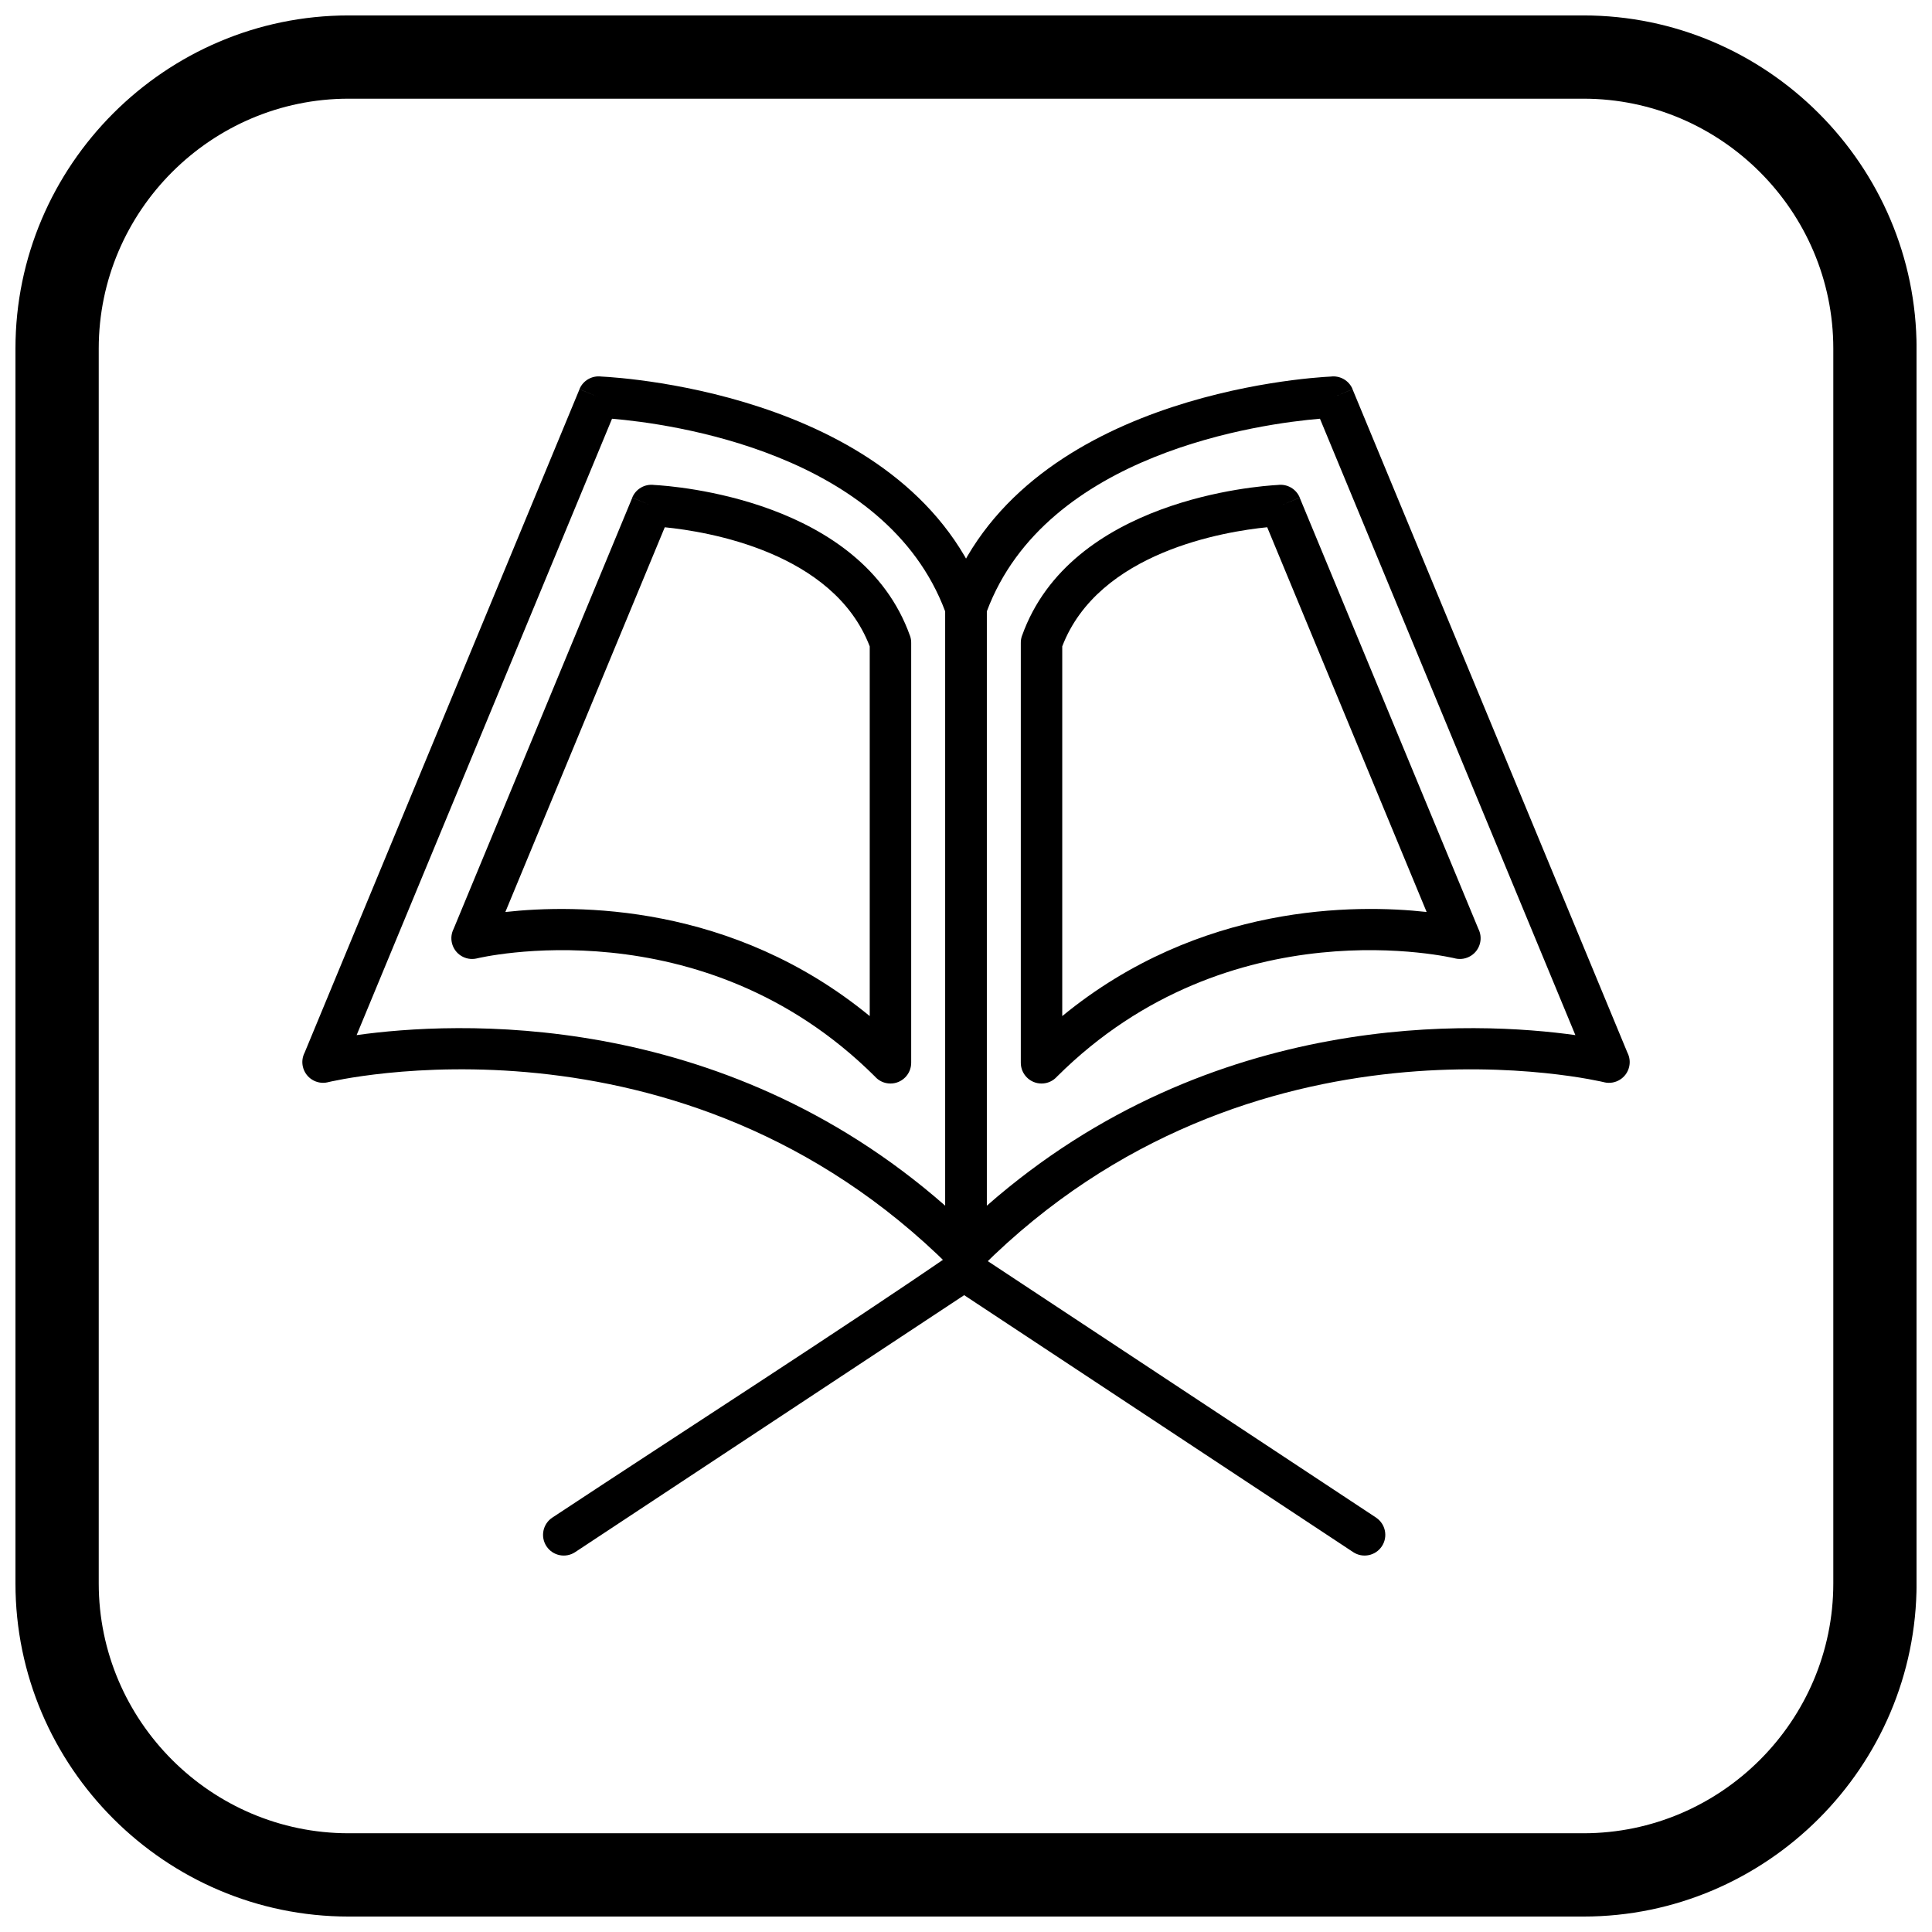
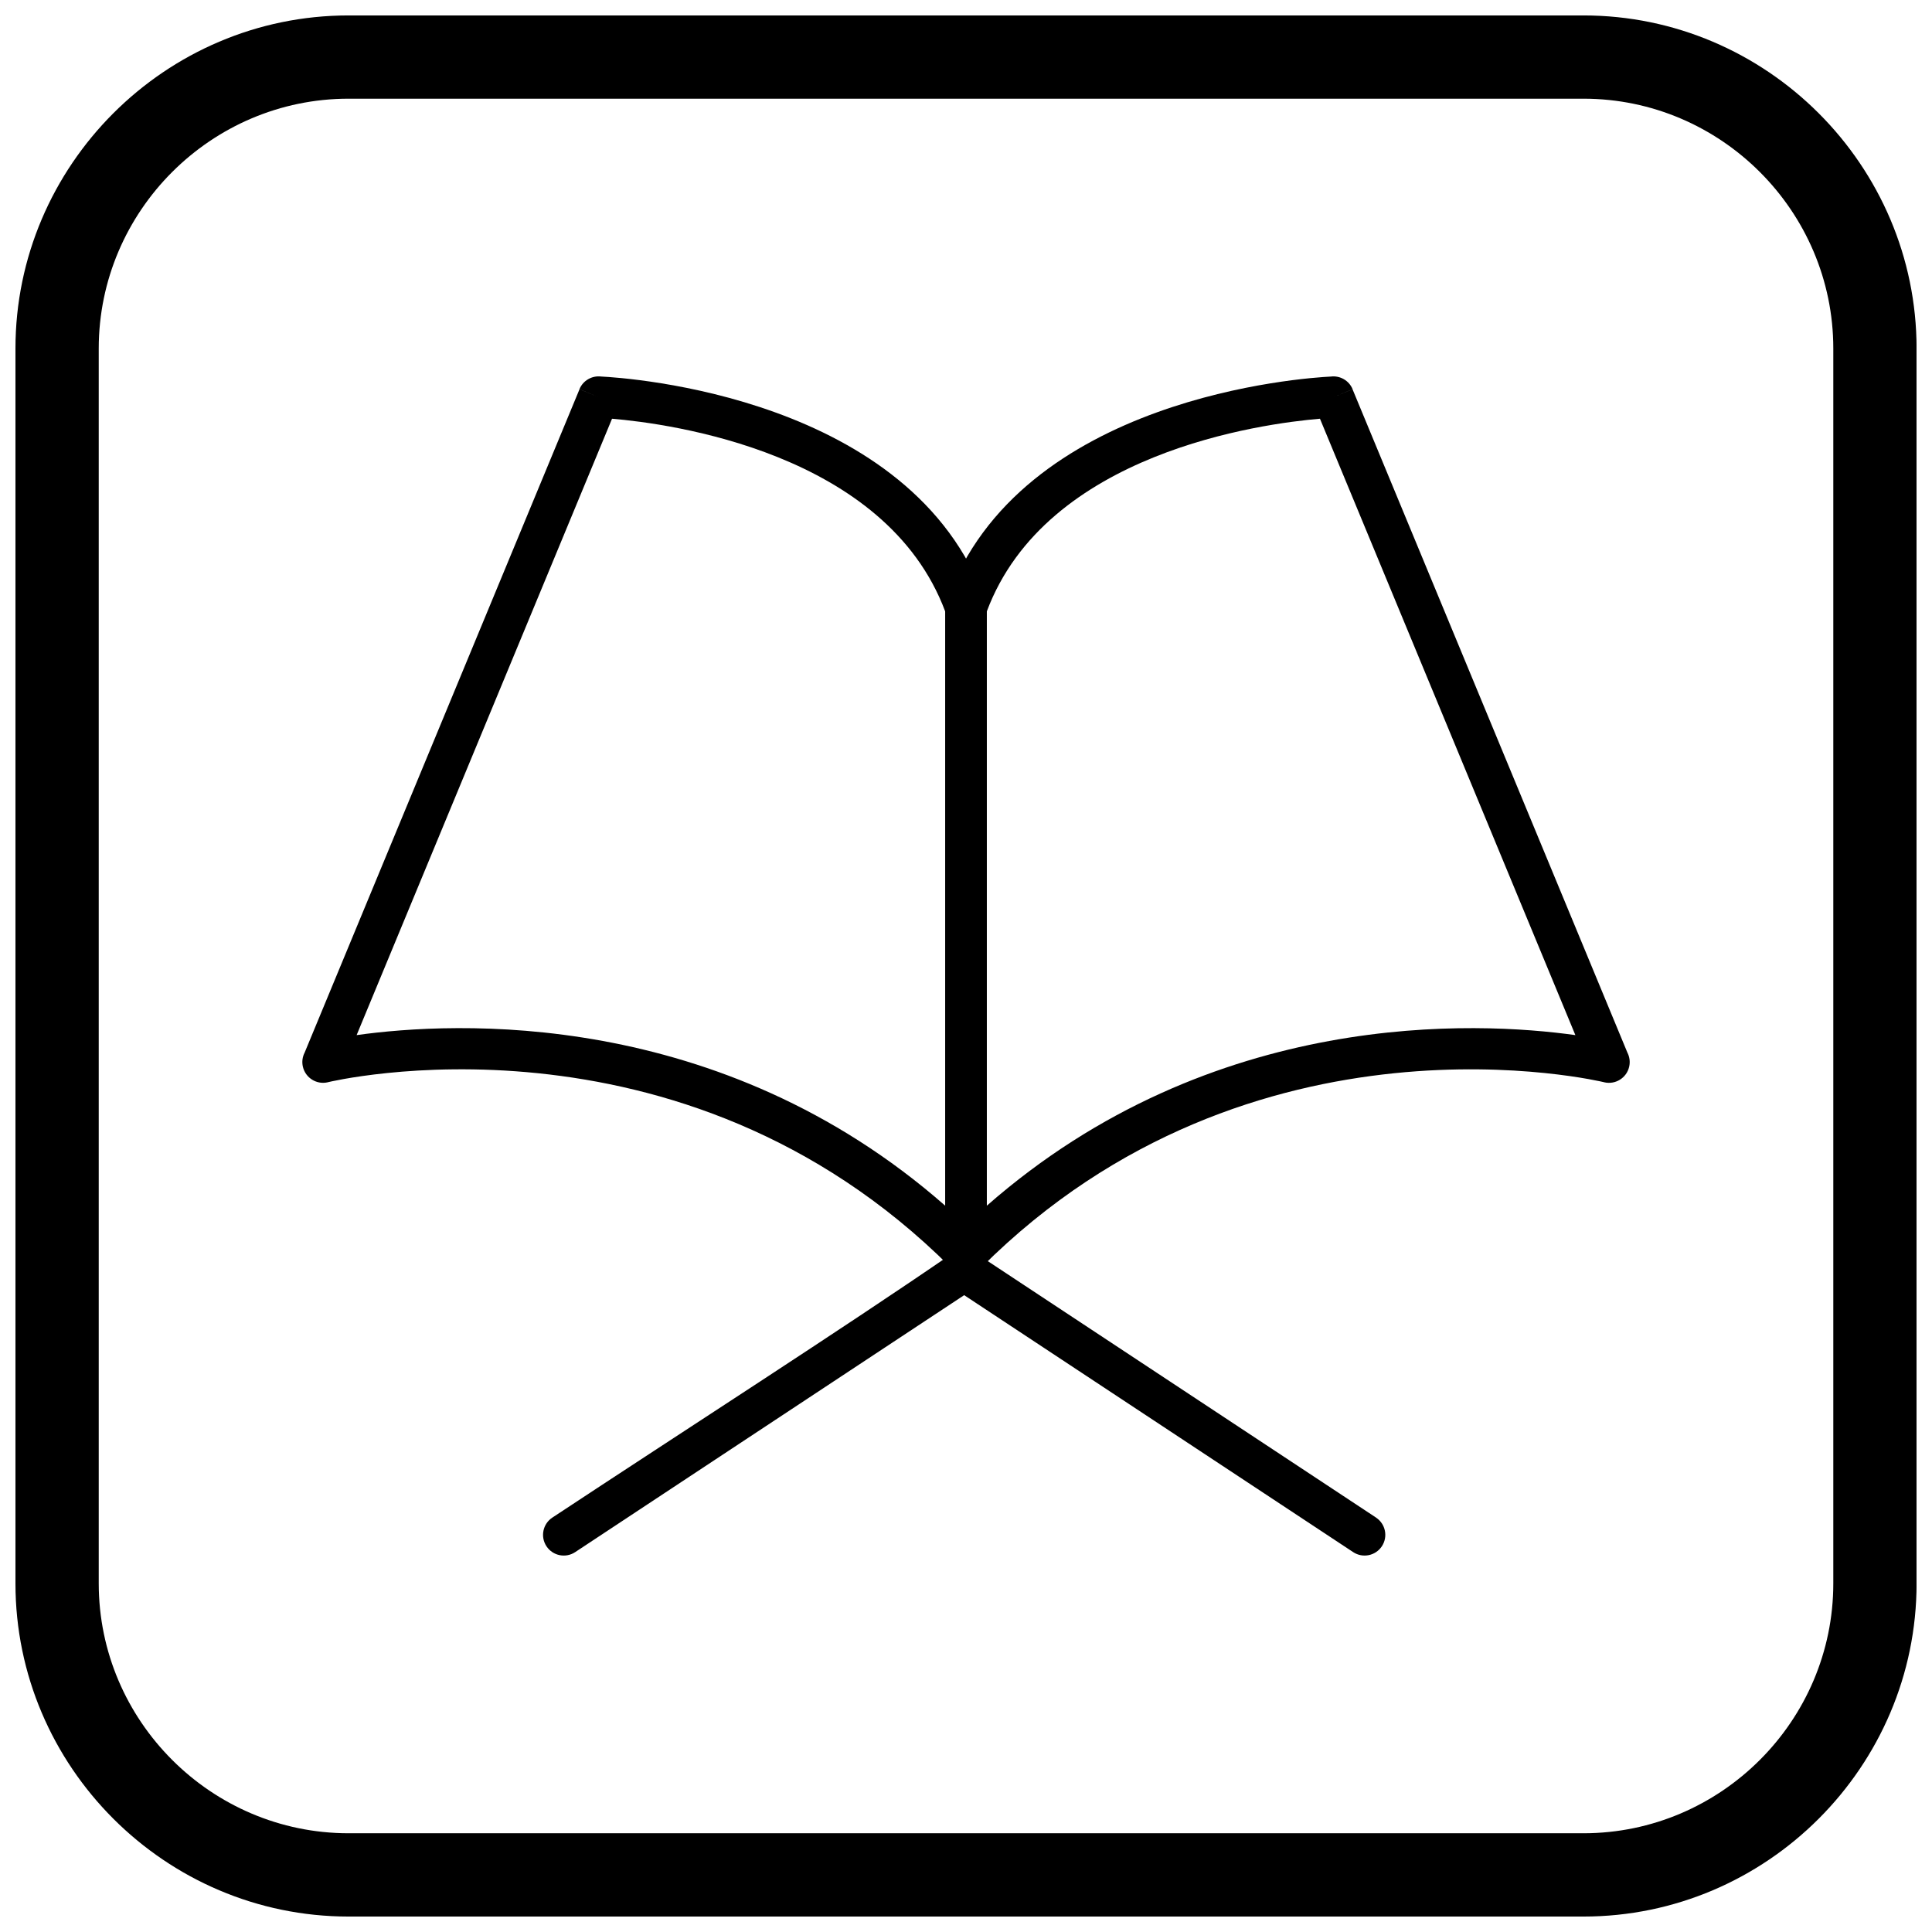
<svg xmlns="http://www.w3.org/2000/svg" width="800px" height="800px" version="1.1" viewBox="144 144 512 512">
  <defs>
    <clipPath id="a">
      <path d="m148.09 148.09h503.81v503.81h-503.81z" />
    </clipPath>
  </defs>
  <path d="m508.66 546.18c2.527 1.672 3.219 5.074 1.547 7.602-1.672 2.523-5.074 3.219-7.602 1.547l-103.09-68.098-103.09 68.098c-2.527 1.672-5.93 0.98-7.602-1.547s-0.98-5.93 1.547-7.602c34.309-22.664 77.254-50.23 106.04-70.043 1.848-1.27 4.32-1.309 6.223 0-3.086-2.035 72.402 47.824 106.04 70.043z" />
  <path d="m405.5 463.54c59.879-52.562 130.2-48.832 155.99-45.223l-67.688-163.35c-15.273 1.285-72.547 8.891-88.305 51.109zm163.64-32.73c-0.316-0.074-93.145-22.641-165 49.004-1.008 1.145-2.484 1.867-4.125 1.867-3.035 0-5.496-2.461-5.496-5.496v-170.98c-0.012-0.645 0.09-1.301 0.316-1.945l0.008 0.004c19.324-54.246 95.191-59.145 101.84-59.473 2.398-0.305 4.797 1.008 5.769 3.348l-5.078 2.106 5.066-2.082 72.844 175.8c0.574 1.117 0.766 2.434 0.461 3.75-0.688 2.957-3.644 4.793-6.602 4.106v-0.008z" />
-   <path d="m425.51 413.27c36.465-29.941 77.898-29.656 96.562-27.586l-42.25-101.96c-11.289 1.125-44.707 6.539-54.316 31.566v97.977zm105.38-20.629-1.246 5.348c-0.172-0.039-59.504-14.477-105.5 31.289-1.008 1.145-2.484 1.867-4.125 1.867-3.035 0-5.496-2.461-5.496-5.496v-111.23c-0.012-0.645 0.09-1.301 0.316-1.945l0.008 0.004c12.844-36.051 62.391-39.672 67.816-39.961 2.402-0.312 4.812 1 5.785 3.348l-5.078 2.106 5.066-2.082 47.34 114.25c0.57 1.117 0.77 2.434 0.461 3.75-0.688 2.957-3.644 4.793-6.598 4.106l1.246-5.352z" />
  <path d="m395.87 479.81c-71.859-71.645-164.69-49.078-165-49.004v0.008c-2.957 0.688-5.91-1.148-6.602-4.106-0.309-1.316-0.113-2.637 0.461-3.75l72.844-175.8 5.066 2.082-5.078-2.106c0.969-2.34 3.371-3.652 5.769-3.348 6.644 0.328 82.516 5.227 101.84 59.473l0.008-0.004c0.23 0.645 0.332 1.301 0.316 1.945v170.98c0 3.035-2.461 5.496-5.496 5.496-1.645 0-3.121-0.723-4.125-1.867zm-157.36-61.496c25.785-3.609 96.113-7.34 155.99 45.223v-157.46c-15.758-42.219-73.031-49.824-88.305-51.109z" />
-   <path d="m375.86 429.28c-45.996-45.766-105.33-31.328-105.5-31.289l-1.246-5.348 1.246 5.352c-2.957 0.688-5.91-1.148-6.598-4.106-0.309-1.316-0.109-2.633 0.461-3.75l47.34-114.25 5.066 2.082-5.078-2.106c0.973-2.344 3.379-3.66 5.785-3.348 5.426 0.289 54.973 3.91 67.816 39.961l0.008-0.004c0.23 0.645 0.332 1.301 0.316 1.945v111.23c0 3.035-2.461 5.496-5.496 5.496-1.645 0-3.121-0.723-4.125-1.867zm-97.934-43.59c18.668-2.07 60.098-2.356 96.562 27.586v-97.977c-9.609-25.027-43.027-30.441-54.316-31.566l-42.25 101.96z" />
  <g clip-path="url(#a)">
    <path d="m236.37 148.09h327.27c48.551 0 88.273 39.723 88.273 88.273v327.27c0 48.551-39.723 88.273-88.273 88.273h-327.27c-48.551 0-88.273-39.723-88.273-88.273v-327.27c0-48.551 39.723-88.273 88.273-88.273zm0 22.066h327.27c36.414 0 66.203 29.793 66.203 66.203v327.27c0 36.414-29.793 66.203-66.203 66.203h-327.27c-36.414 0-66.203-29.793-66.203-66.203v-327.27c0-36.414 29.793-66.203 66.203-66.203z" fill-rule="evenodd" />
  </g>
</svg>